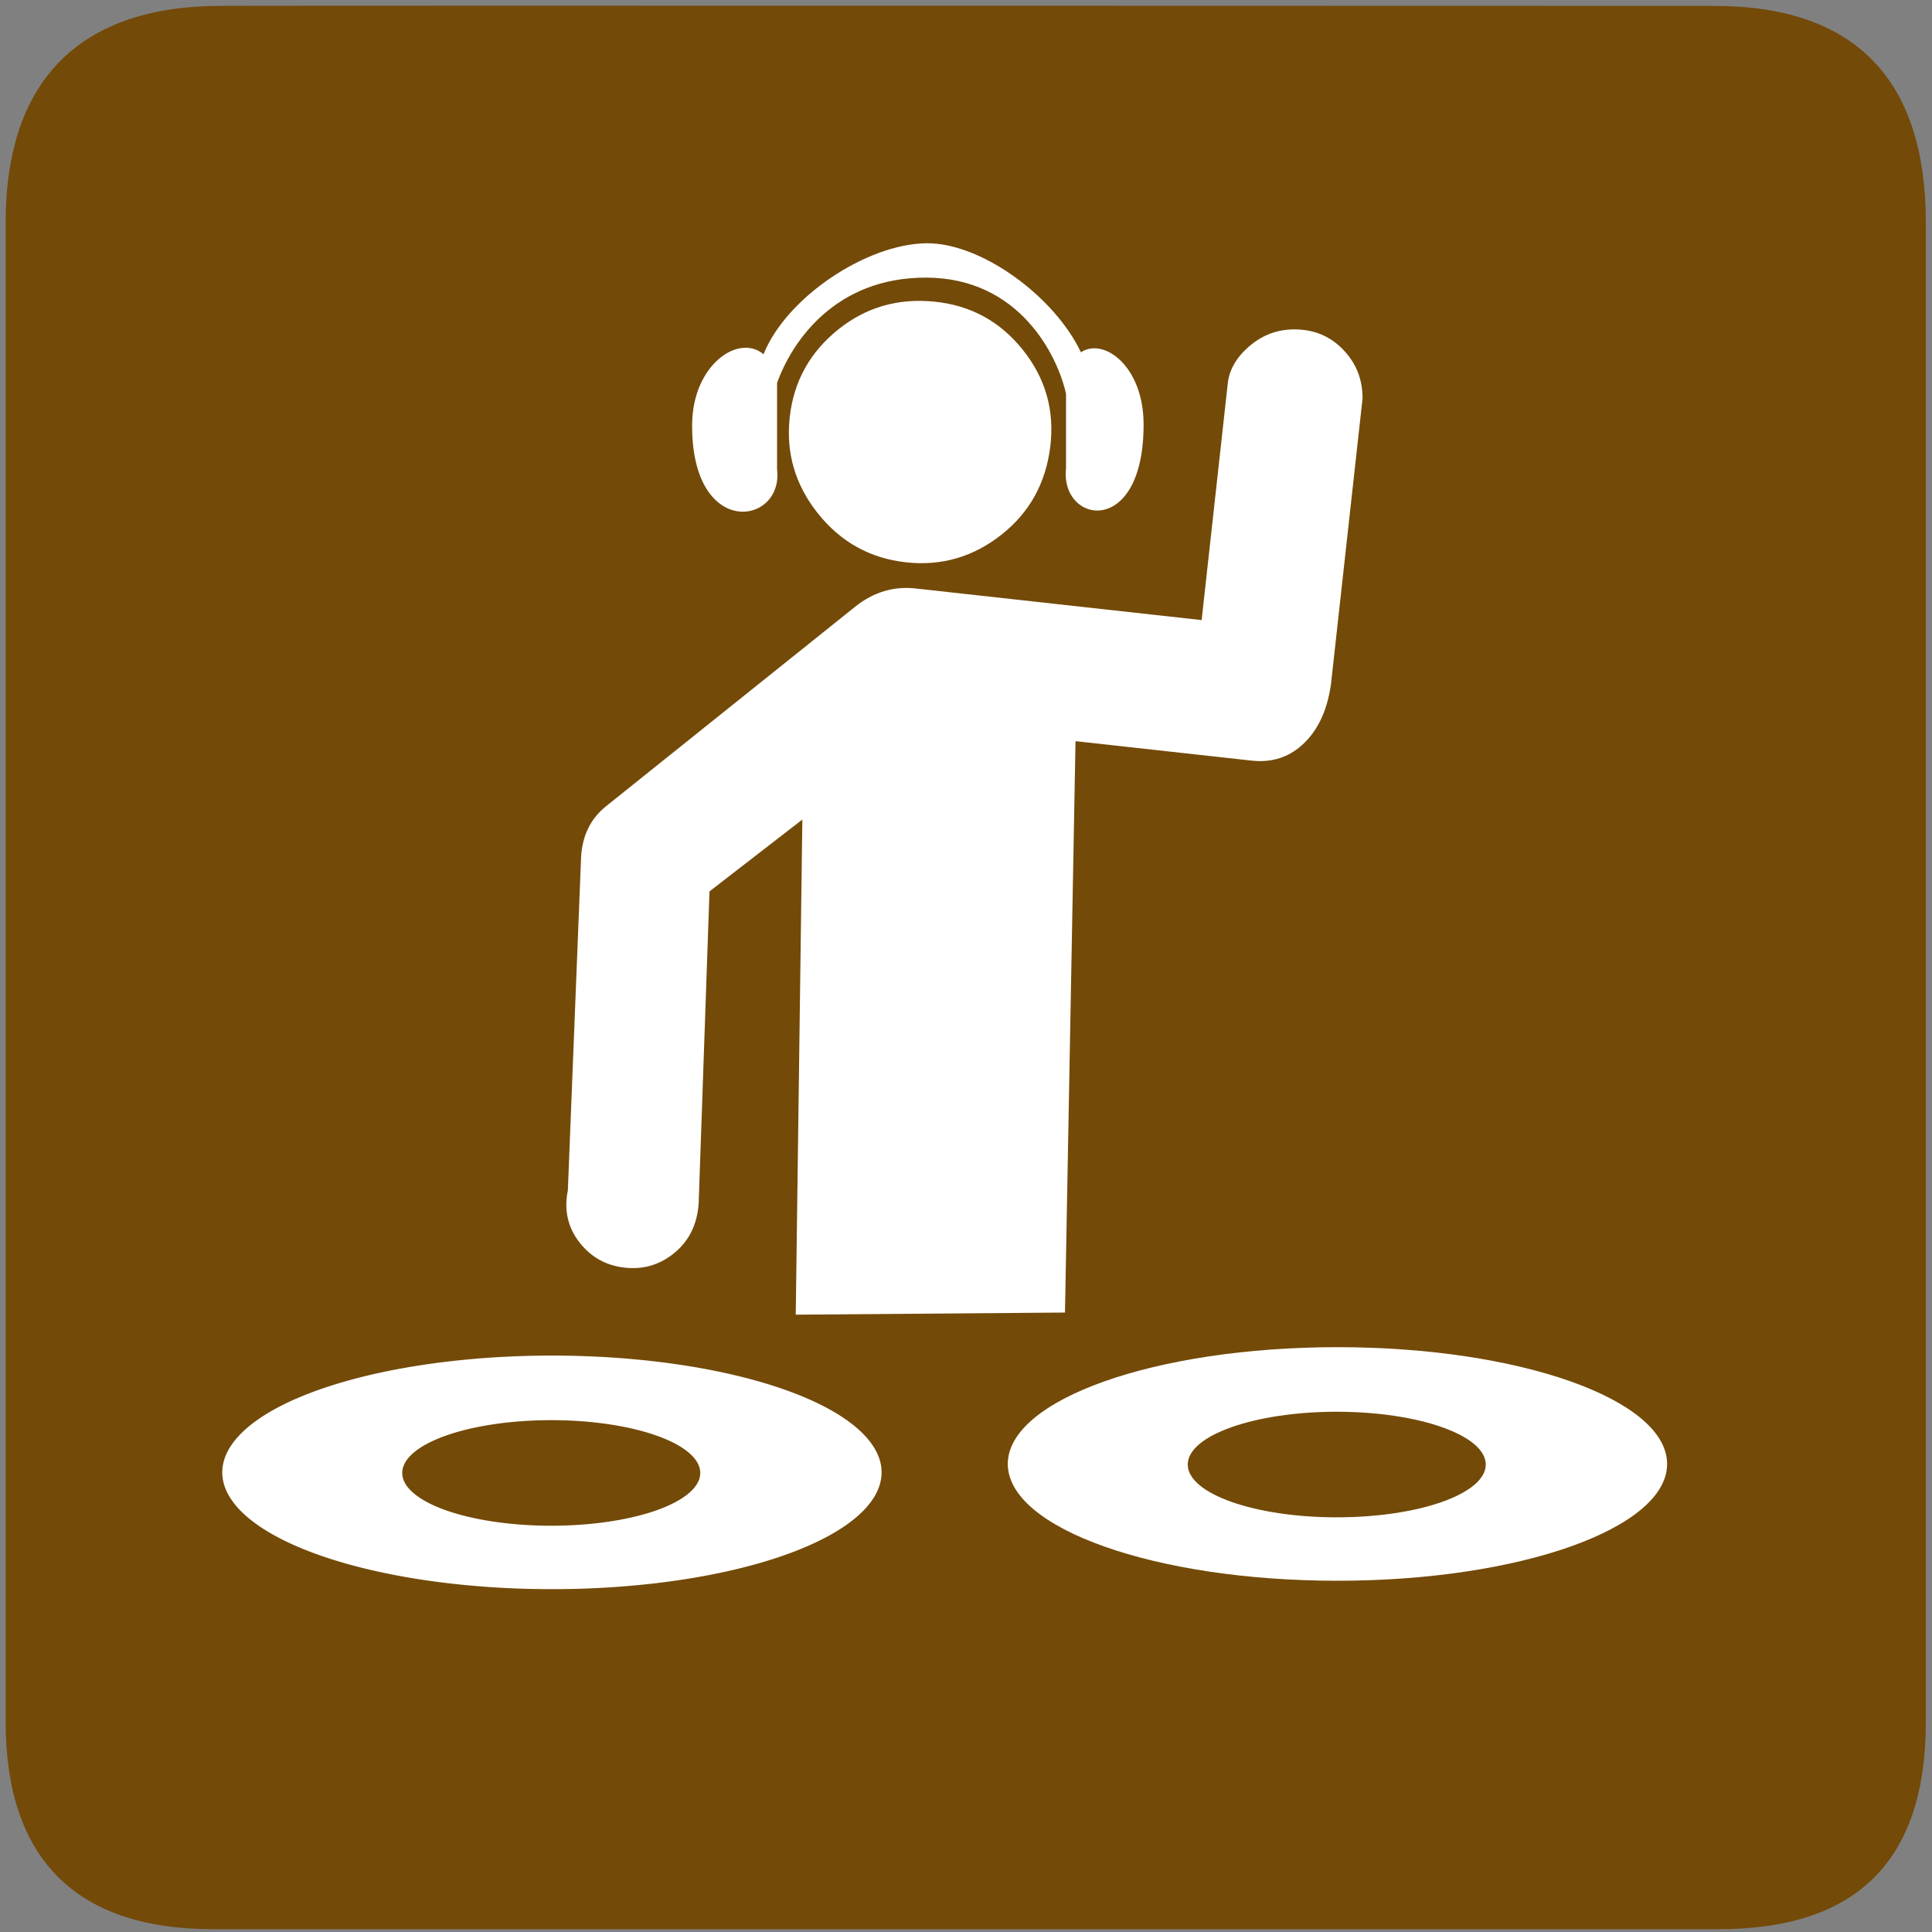
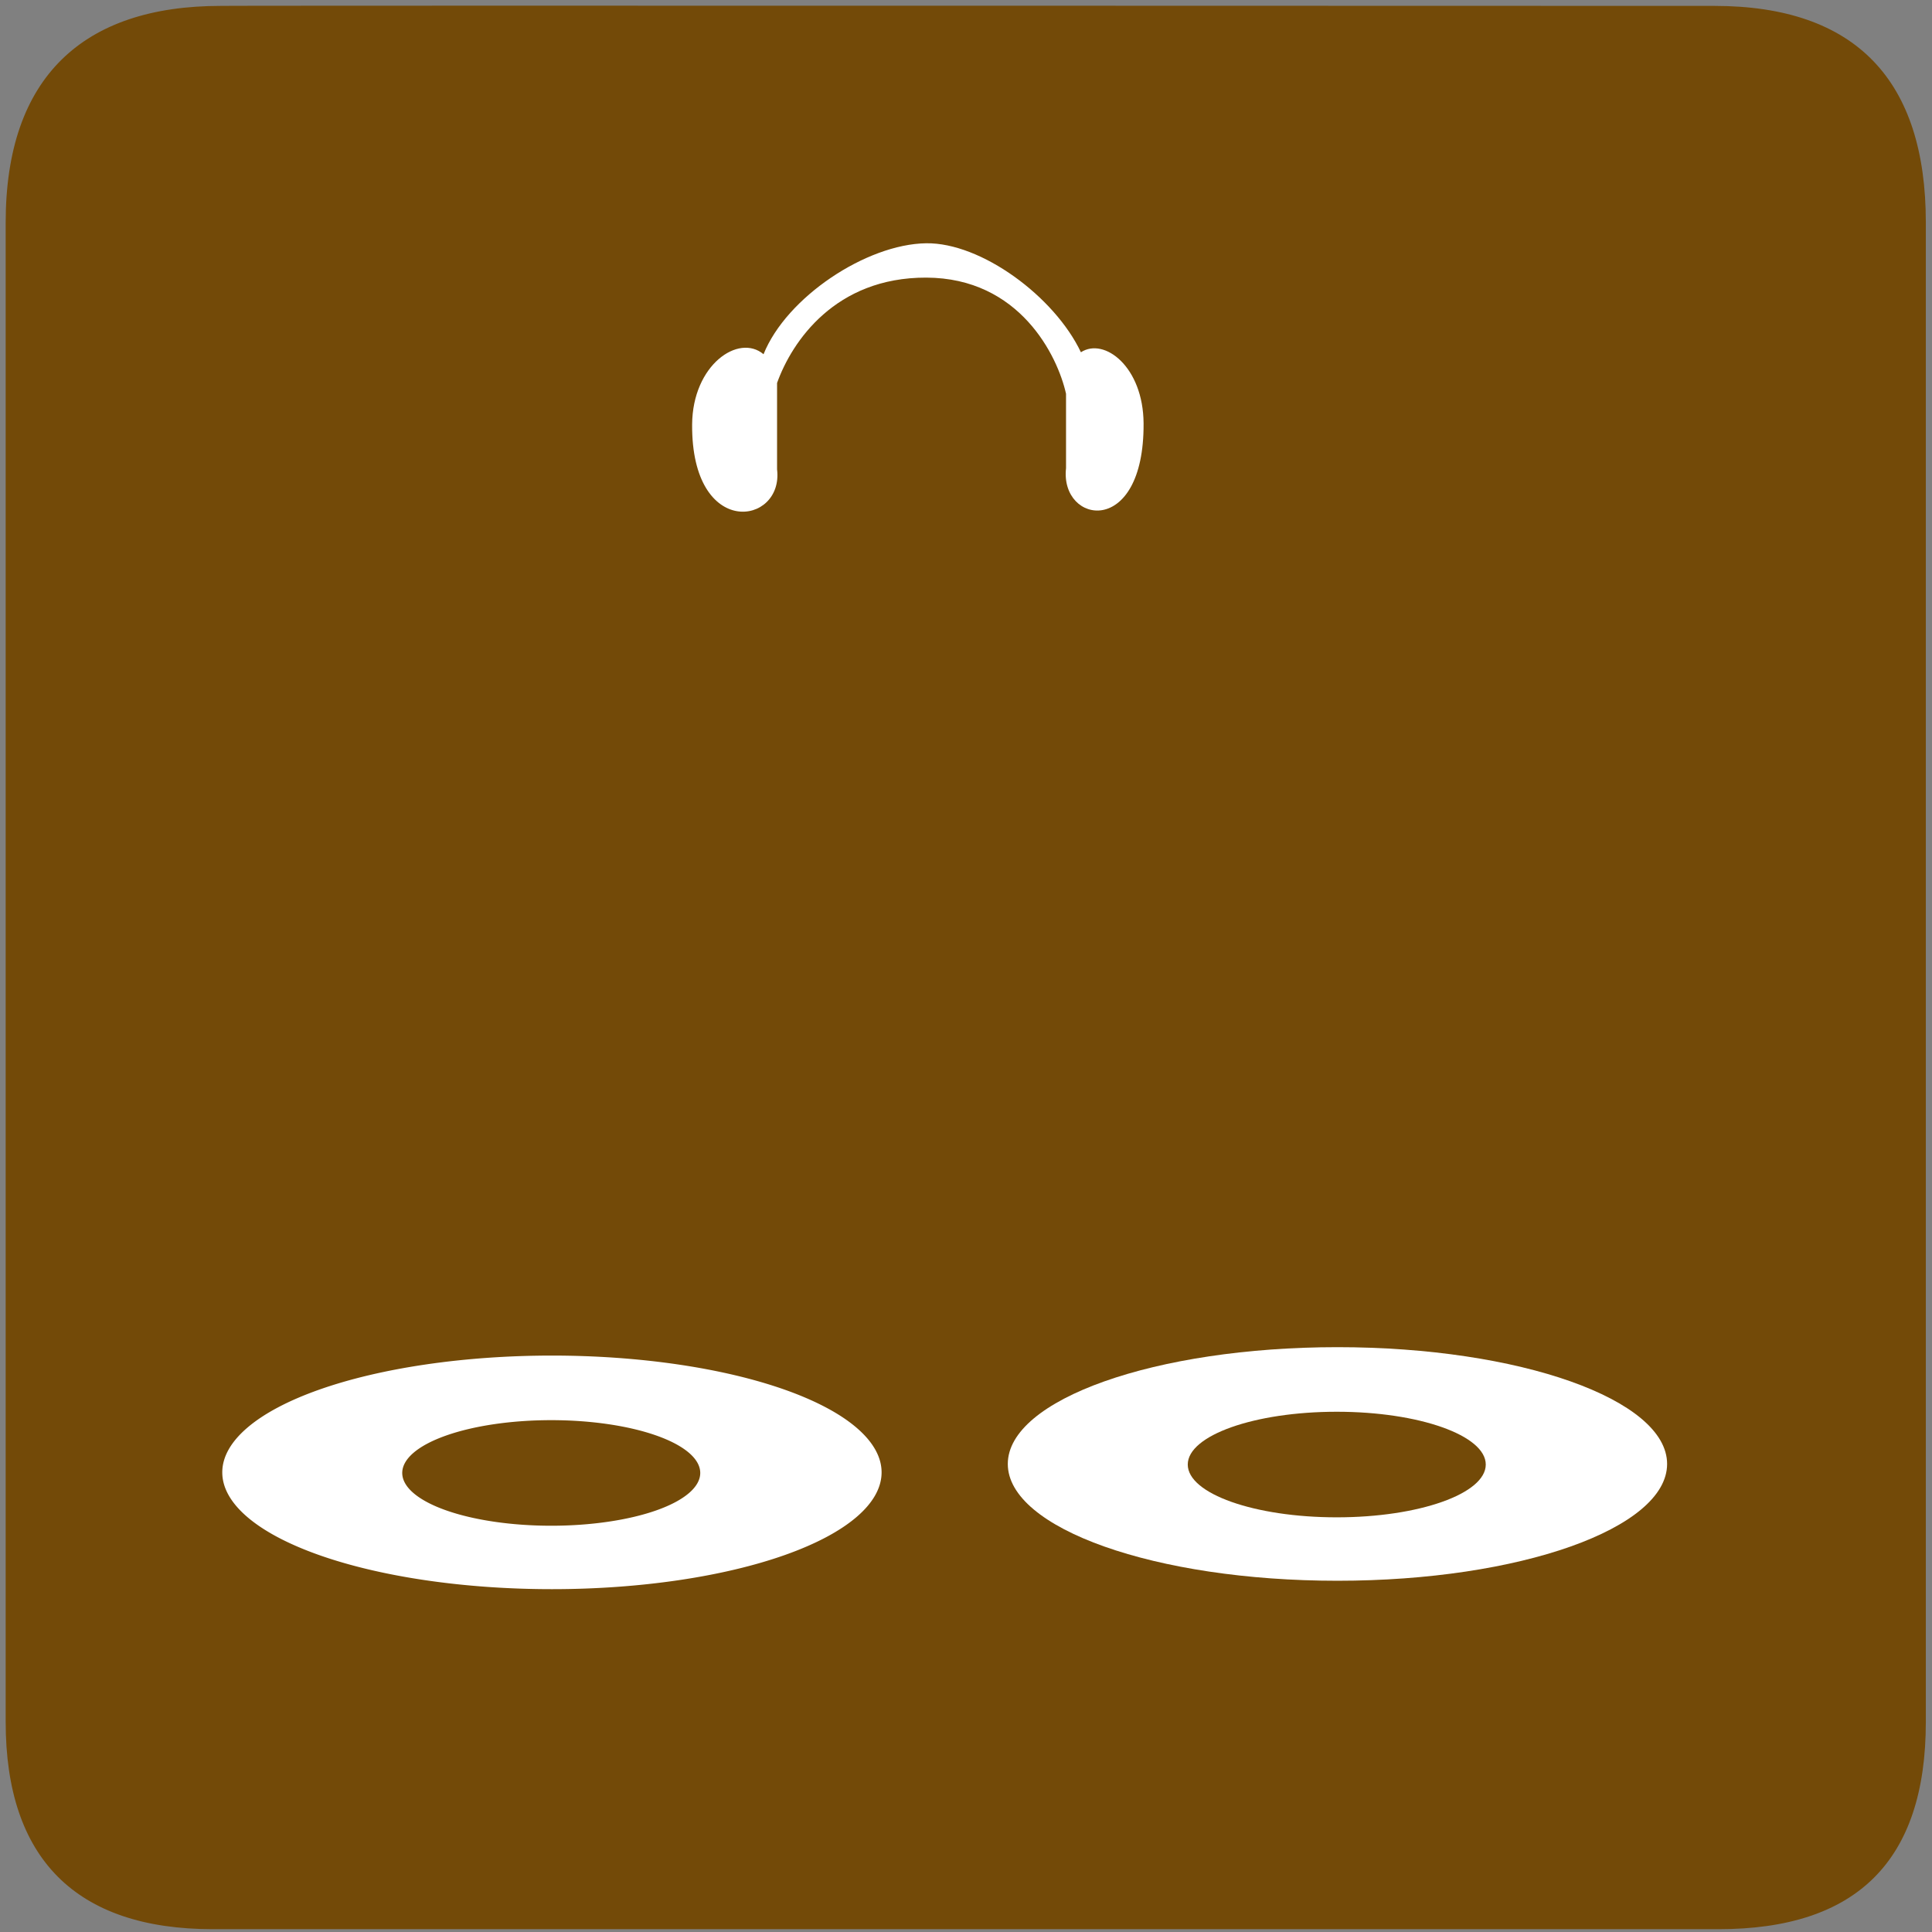
<svg xmlns="http://www.w3.org/2000/svg" xmlns:ns1="http://sodipodi.sourceforge.net/DTD/sodipodi-0.dtd" xmlns:ns2="http://www.inkscape.org/namespaces/inkscape" version="1.0" width="580" height="580" id="svg2" ns1:version="0.32" ns2:version="0.47 r22583" ns1:docname="dj.svg" ns2:output_extension="org.inkscape.output.svg.inkscape">
  <rect width="100%" height="100%" fill="#808080" stroke="none" />
  <ns1:namedview ns2:window-height="825" ns2:window-width="1440" ns2:pageshadow="2" ns2:pageopacity="0.0" guidetolerance="10.0" gridtolerance="10.0" objecttolerance="10.0" borderopacity="1.0" bordercolor="#666666" pagecolor="#ffffff" id="base" ns2:zoom="0.88415714" ns2:cx="254.90571" ns2:cy="284.03071" ns2:window-x="0" ns2:window-y="24" ns2:current-layer="layer4" showgrid="false" ns2:window-maximized="1" />
  <defs id="defs4">
    <ns2:perspective ns1:type="inkscape:persp3d" ns2:vp_x="0 : 290 : 1" ns2:vp_y="0 : 1000 : 0" ns2:vp_z="580 : 290 : 1" ns2:persp3d-origin="290 : 193.33333 : 1" id="perspective2441" />
    <ns2:perspective id="perspective3452" ns2:persp3d-origin="30 : 20 : 1" ns2:vp_z="60 : 30 : 1" ns2:vp_y="0 : 1000 : 0" ns2:vp_x="0 : 30 : 1" ns1:type="inkscape:persp3d" />
    <symbol viewBox="244.5 110 489 219.9" id="symbol-university">
      <path id="path4460" d="M79,43l57,119c0,0,21-96,104-96s124,106,124,106l43-133l82-17L0,17L79,43z" />
      <path id="path4462" d="M94,176l-21,39" stroke-width="20" stroke="#000000" fill="none" />
      <path id="path4464" d="M300,19c0,10.5-22.6,19-50.5,19S199,29.5,199,19s22.6-19,50.5-19S300,8.5,300,19z" />
      <path id="path4466" d="M112,216l-16-38L64,88c0,0-9-8-4-35s16-24,16-24" stroke-width="20" stroke="#000000" ill="none" />
    </symbol>
    <ns2:perspective id="perspective4471" ns2:persp3d-origin="372.04724 : 350.78739 : 1" ns2:vp_z="744.09448 : 526.18109 : 1" ns2:vp_y="0 : 1000 : 0" ns2:vp_x="0 : 526.18109 : 1" ns1:type="inkscape:persp3d" />
    <ns2:perspective id="perspective4668" ns2:persp3d-origin="6 : 4 : 1" ns2:vp_z="12 : 6 : 1" ns2:vp_y="0 : 1000 : 0" ns2:vp_x="0 : 6 : 1" ns1:type="inkscape:persp3d" />
    <ns2:perspective id="perspective2841" ns2:persp3d-origin="0.5 : 0.33333333 : 1" ns2:vp_z="1 : 0.5 : 1" ns2:vp_y="0 : 1000 : 0" ns2:vp_x="0 : 0.5 : 1" ns1:type="inkscape:persp3d" />
    <ns2:perspective id="perspective3685" ns2:persp3d-origin="0.5 : 0.33333333 : 1" ns2:vp_z="1 : 0.5 : 1" ns2:vp_y="0 : 1000 : 0" ns2:vp_x="0 : 0.5 : 1" ns1:type="inkscape:persp3d" />
    <ns2:perspective id="perspective3725" ns2:persp3d-origin="0.5 : 0.33333333 : 1" ns2:vp_z="1 : 0.5 : 1" ns2:vp_y="0 : 1000 : 0" ns2:vp_x="0 : 0.5 : 1" ns1:type="inkscape:persp3d" />
  </defs>
  <g id="g1327">
    <path d="M 66.275,1.768 C 24.94,1.768 1.704,23.139 1.704,66.804 L 1.704,516.927 C 1.704,557.771 22.599,579.156 63.896,579.156 L 515.92,579.156 C 557.227,579.156 578.149,558.841 578.149,516.927 L 578.149,66.804 C 578.149,24.203 557.227,1.768 514.628,1.768 C 514.624,1.768 66.133,1.625 66.275,1.768 z " style="fill:#734A08;stroke:none;stroke-width:3.408" id="path1329" />
  </g>
  <g id="layer3" ns2:label="Layout" style="display:none;stroke:#757575;stroke-opacity:1" transform="matrix(48.15,0,0,48.15,-536.273,-33.307)">
-     <rect style="fill:none;stroke:#757575;stroke-width:0.1;stroke-miterlimit:4;stroke-dasharray:none;stroke-opacity:1;display:inline" id="rect4134" width="10" height="10" x="1" y="1" />
    <rect style="fill:none;stroke:#757575;stroke-width:0.1;stroke-miterlimit:4;stroke-dasharray:none;stroke-opacity:1;display:inline" id="rect4136" width="8" height="8" x="2" y="2" />
  </g>
-   <path style="font-size:40px;font-style:normal;font-variant:normal;font-weight:normal;font-stretch:normal;text-align:start;line-height:125%;writing-mode:lr-tb;text-anchor:start;fill:#ffffff;fill-opacity:1;stroke:none;font-family:NPSPICT3;-inkscape-font-specification:NPSPICT3" d="m 300.904,160.31 c 8.255,-6.612 13.053,-15.347 14.394,-26.205 1.34,-10.858 -1.415,-20.564 -8.266,-29.118 -6.859,-8.563 -15.732,-13.376 -26.621,-14.44 -10.889,-1.063 -20.461,1.712 -28.716,8.323 -8.554,6.852 -13.424,15.645 -14.611,26.379 -1.187,10.735 1.649,20.384 8.508,28.947 6.851,8.554 15.644,13.425 26.379,14.611 10.735,1.187 20.379,-1.645 28.933,-8.497 l 0,0 z m 18.811,233.728 3.163,-171.537 52.843,5.841 c 5.503,0.6 10.241,-0.691 14.215,-3.875 5.196,-4.161 8.403,-10.489 9.623,-18.985 l 9.492,-85.879 c -0.007,-5.017 -1.478,-9.358 -4.414,-13.025 -3.669,-4.58 -8.333,-7.114 -13.992,-7.604 -5.66,-0.489 -10.63,0.981 -14.912,4.41 -4.282,3.43 -6.666,7.345 -7.152,11.746 l -7.838,71.025 -85.879,-9.492 c -6.61,-0.739 -12.666,1.096 -18.17,5.503 l -74.733,59.856 c -4.589,3.676 -7.091,8.697 -7.506,15.061 l -3.98,100.275 c -1.223,5.987 0.004,11.275 3.68,15.864 3.429,4.282 7.895,6.727 13.397,7.335 5.502,0.608 10.394,-0.802 14.675,-4.232 4.58,-3.668 7.086,-8.684 7.517,-15.047 l 3.25,-93.673 27.879,-21.571 -1.985,148.642 80.827,-0.639 z" id="flowRoot3192" ns1:nodetypes="csccsssccccccsccssscccccccsssccccc" />
  <g ns2:groupmode="layer" id="layer1" ns2:label="Layer">
    <path style="fill:#ffffff;stroke:none;stroke-width:1px;stroke-linecap:butt;stroke-linejoin:miter;stroke-opacity:1;fill-opacity:1" d="m 278.031,73.031 c -17.962,0.261 -41.94,16.203 -48.812,33.312 -7.475,-6.305 -21.319,3.198 -21.438,21.094 -0.23,34.615 27.539,30.285 25.5,13.469 l 0,-25.938 c 4.498,-12.55 17.538,-31.69 44.75,-31.625 28.079,0.067 39.469,23.496 42,34.875 l 0,22.344 c -1.861,16.816 23.491,21.146 23.281,-13.469 -0.103,-17.03 -11.826,-25.9 -18.814,-21.341 C 316.566,89.027 294.572,72.802 278.031,73.031 z" id="path2898" ns1:nodetypes="ccsccsccscc" />
  </g>
  <g ns2:groupmode="layer" id="layer4" ns2:label="Layer#1">
    <g id="g3713">
      <g id="g3745">
        <path ns1:type="arc" style="opacity:1;fill:#ffffff;fill-opacity:1;stroke:none" id="path3675" ns1:cx="197.36311" ns1:cy="448.80161" ns1:rx="98.96431" ns1:ry="35.061642" d="m 296.327,448.802 a 98.964,35.062 0 1 1 -197.929,0 98.964,35.062 0 1 1 197.929,0 z" transform="translate(-31.669,-6.786)" />
        <path ns1:type="arc" style="fill:#734A08;fill-opacity:1;stroke:none" id="path3675-6" ns1:cx="197.36311" ns1:cy="448.80161" ns1:rx="98.96431" ns1:ry="35.061642" d="m 296.327,448.802 a 98.964,35.062 0 1 1 -197.929,0 98.964,35.062 0 1 1 197.929,0 z" transform="matrix(0.452,0,0,0.452,76.278,239.331)" />
      </g>
    </g>
    <g transform="translate(235.818,-2.524)" id="g3713-4">
      <g id="g3749">
        <g id="g3753">
          <path transform="translate(-31.669,-6.786)" d="m 296.327,448.802 c 0,19.364 -44.308,35.062 -98.964,35.062 -54.656,0 -98.964,-15.698 -98.964,-35.062 0,-19.364 44.308,-35.062 98.964,-35.062 54.656,0 98.964,15.698 98.964,35.062 z" ns1:ry="35.061642" ns1:rx="98.96431" ns1:cy="448.80161" ns1:cx="197.36311" id="path3675-5" style="fill:#ffffff;fill-opacity:1;stroke:none" ns1:type="arc" />
          <path transform="matrix(0.452,0,0,0.452,76.278,239.331)" d="m 296.327,448.802 c 0,19.364 -44.308,35.062 -98.964,35.062 -54.656,0 -98.964,-15.698 -98.964,-35.062 0,-19.364 44.308,-35.062 98.964,-35.062 54.656,0 98.964,15.698 98.964,35.062 z" ns1:ry="35.061642" ns1:rx="98.96431" ns1:cy="448.80161" ns1:cx="197.36311" id="path3675-6-9" style="fill:#734A08;fill-opacity:1;stroke:none" ns1:type="arc" />
        </g>
      </g>
    </g>
  </g>
</svg>